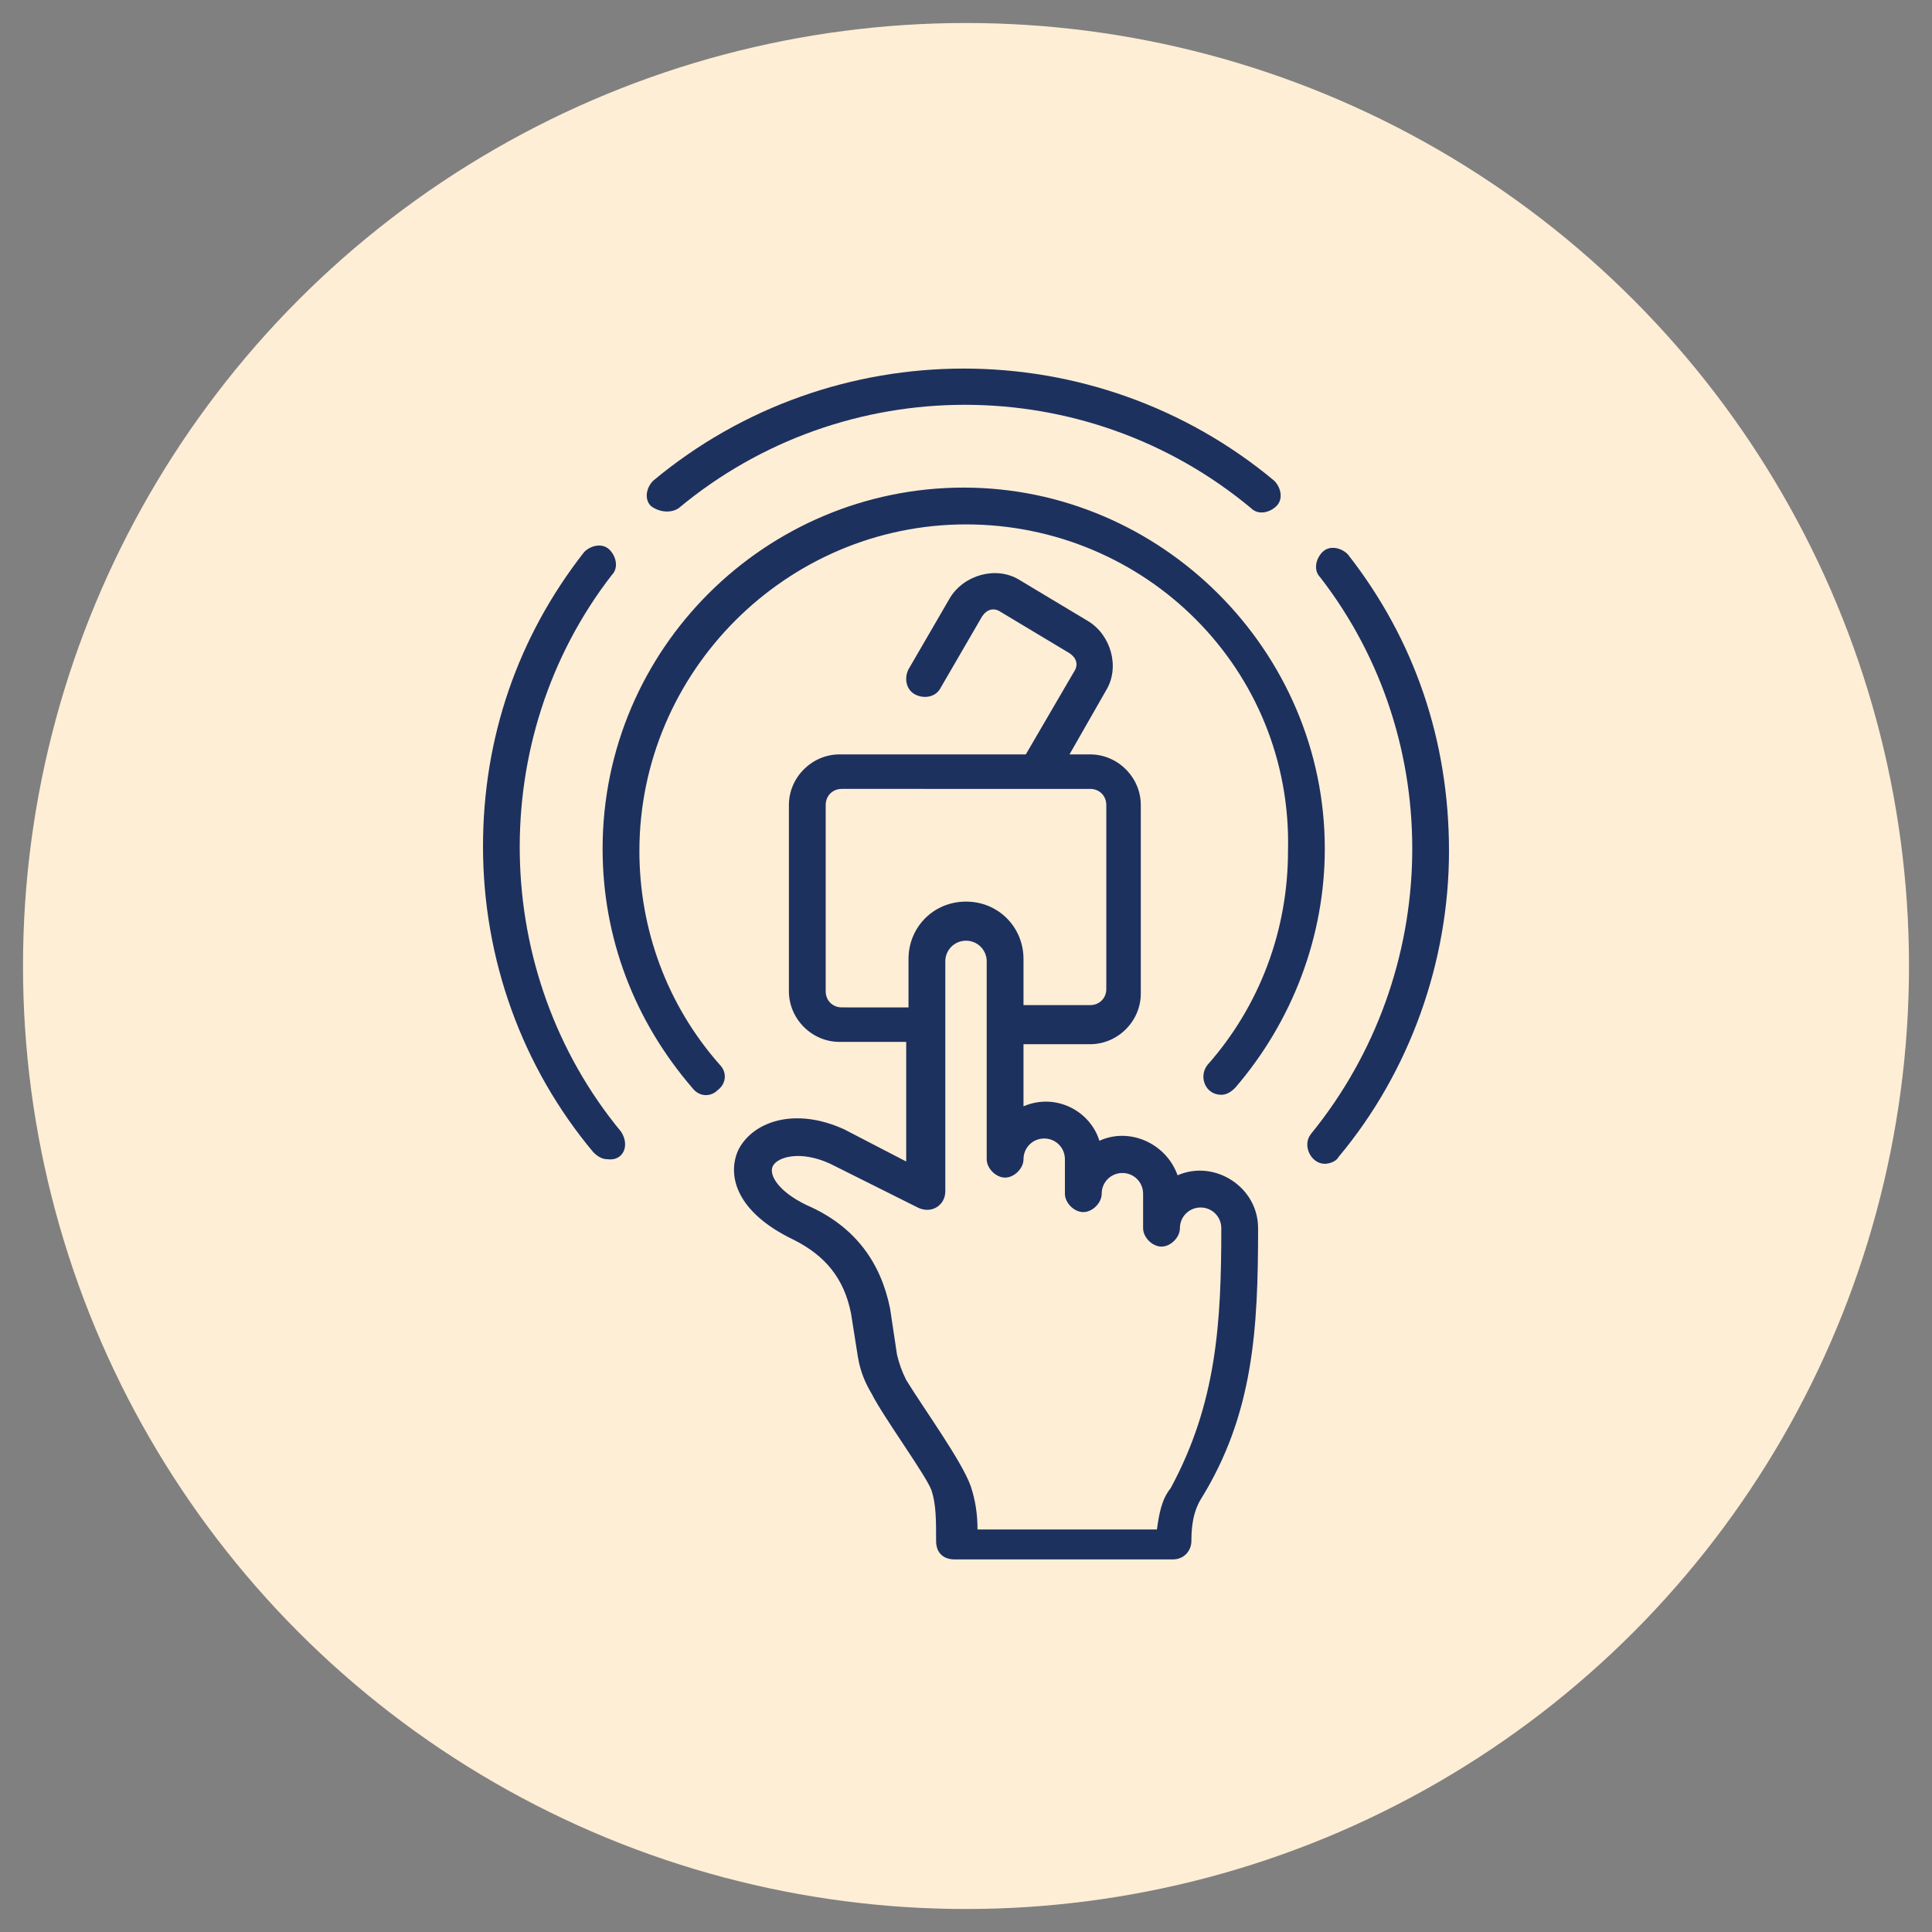
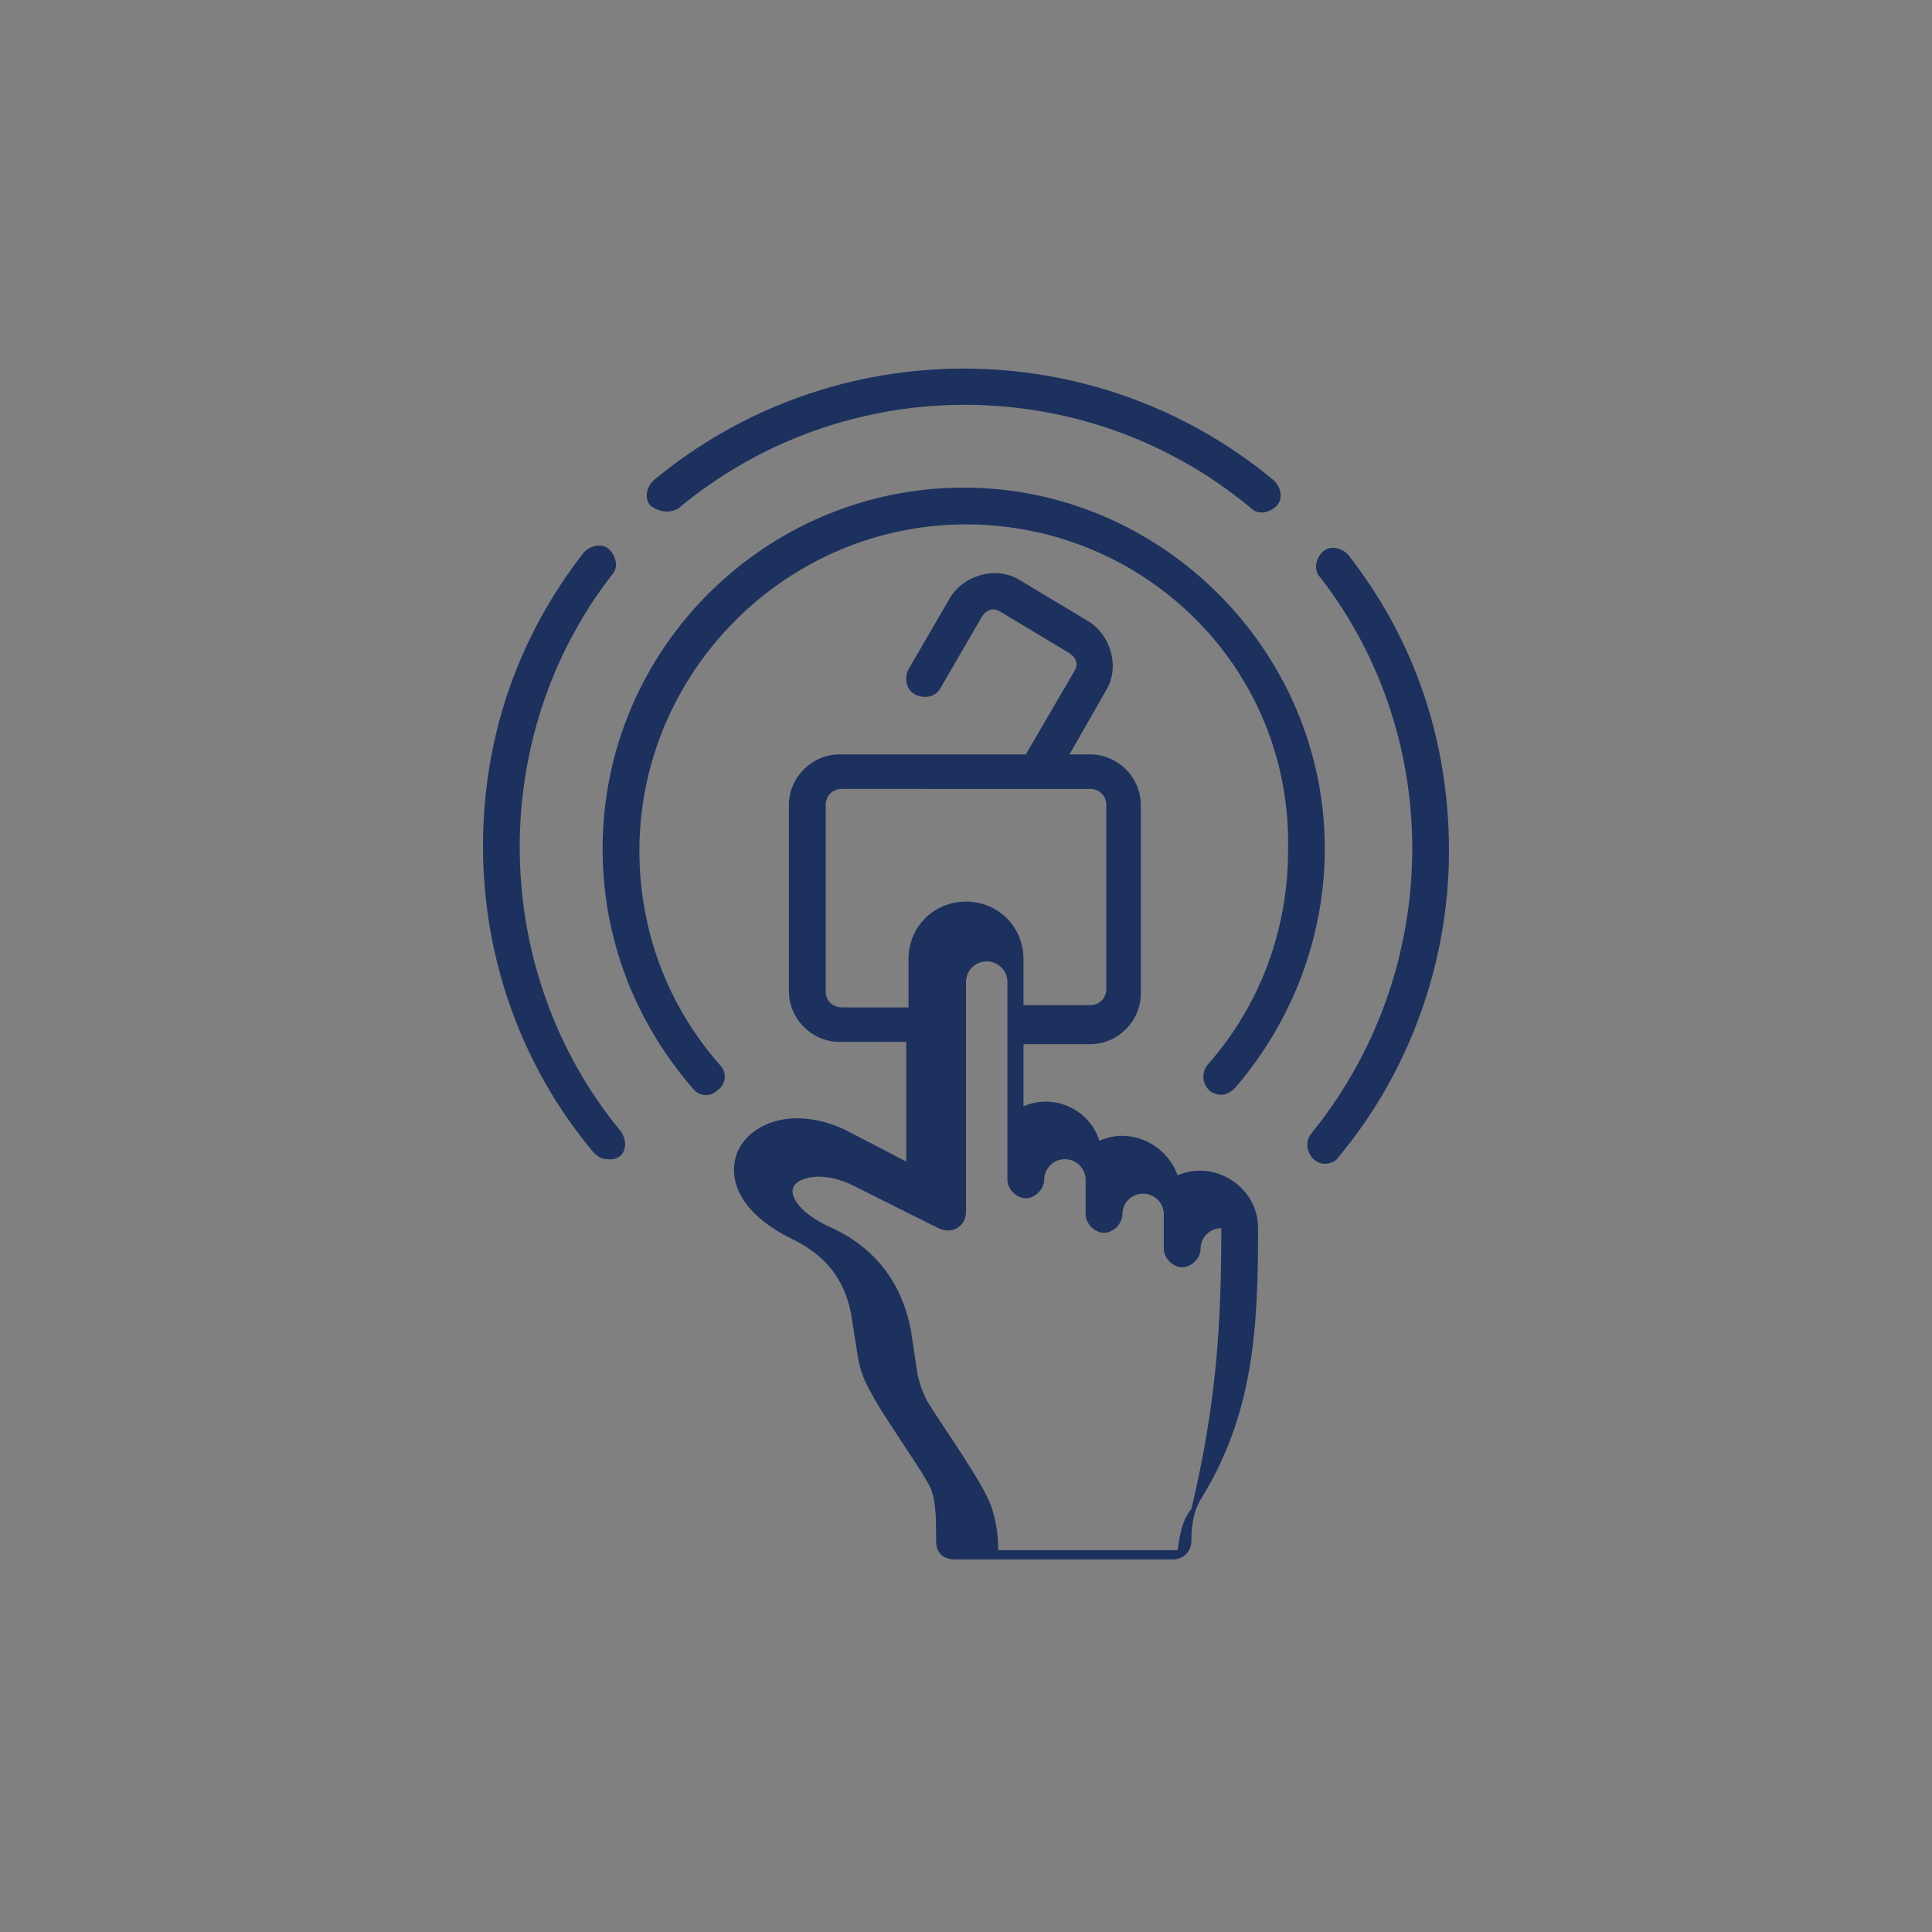
<svg xmlns="http://www.w3.org/2000/svg" version="1.0" id="Layer_1" x="0px" y="0px" width="84px" height="84px" viewBox="0 0 84 84" style="enable-background:new 0 0 84 84;" xml:space="preserve">
  <rect x="0" y="0" width="84" height="84" fill="#808080" stroke="none" />
  <style type="text/css">
	.st0{fill:#D4EEFB;}
	.st1{fill:#D9E7F5;}
	.st2{fill:#FFEED6;}
	.st3{fill:#1D315F;}
	.st4{fill:#DAFAF4;}
	.st5{opacity:0.3;fill:#C9CBCF;enable-background:new    ;}
	.st6{fill:#FFEED5;enable-background:new    ;}
	.st7{fill:#DAE8F6;}
	.st8{fill:#D5F2FF;}
	.st9{fill:#DCF0EE;}
	.st10{fill:#1D315F;stroke:#012D61;stroke-width:0.2;stroke-miterlimit:10;}
	.st11{fill-rule:evenodd;clip-rule:evenodd;fill:#1D315F;}
</style>
-   <circle class="st2" cx="42" cy="42" r="41" />
-   <path class="st11" d="M58.6,24.1c-0.3-0.3-0.8-0.4-1.1-0.1c-0.3,0.3-0.4,0.8-0.1,1.1c5.5,7.1,5.3,17.2-0.4,24.2  c-0.4,0.5,0,1.3,0.6,1.3c0.2,0,0.5-0.1,0.6-0.3c3.1-3.7,4.8-8.5,4.8-13.3C63,32.2,61.5,27.8,58.6,24.1L58.6,24.1z M42,22.8  c-7.8,0-14.2,6.4-14.2,14.2c0,3.4,1.2,6.7,3.5,9.3c0.3,0.3,0.3,0.8-0.1,1.1c-0.3,0.3-0.8,0.3-1.1-0.1c-2.5-2.9-3.9-6.5-3.9-10.4  c0-8.7,7.1-15.7,15.7-15.7s15.7,7.1,15.7,15.7c0,3.8-1.4,7.5-3.9,10.4c-0.2,0.2-0.4,0.3-0.6,0.3c-0.7,0-1-0.8-0.6-1.3  c2.3-2.6,3.5-5.9,3.5-9.3C56.2,29.1,49.8,22.8,42,22.8L42,22.8z M53.1,53.4c0-0.5-0.4-0.9-0.9-0.9c-0.5,0-0.9,0.4-0.9,0.9  c0,0.4-0.4,0.8-0.8,0.8c-0.4,0-0.8-0.4-0.8-0.8v-1.5c0-0.5-0.4-0.9-0.9-0.9c-0.5,0-0.9,0.4-0.9,0.9c0,0.4-0.4,0.8-0.8,0.8  c-0.4,0-0.8-0.4-0.8-0.8v-1.5c0-0.5-0.4-0.9-0.9-0.9c-0.5,0-0.9,0.4-0.9,0.9c0,0.4-0.4,0.8-0.8,0.8c-0.4,0-0.8-0.4-0.8-0.8v-8.6  c0-0.5-0.4-0.9-0.9-0.9c-0.5,0-0.9,0.4-0.9,0.9l0,10c0,0.6-0.6,1-1.2,0.7l-3.8-1.9c-1.3-0.6-2.3-0.3-2.5,0.1  c-0.2,0.4,0.3,1.2,1.7,1.8c1.9,0.9,3,2.4,3.4,4.4l0.3,2c0.1,0.4,0.2,0.7,0.4,1.1c0.8,1.3,2.4,3.5,2.8,4.6c0.2,0.6,0.3,1.2,0.3,1.9  h7.8c0.1-0.7,0.2-1.3,0.6-1.8C52.9,61,53.1,57.5,53.1,53.4L53.1,53.4z M39.5,43.7v-2c0-1.4,1.1-2.5,2.5-2.5c1.4,0,2.5,1.1,2.5,2.5v2  h2.9c0.4,0,0.7-0.3,0.7-0.7V35c0-0.4-0.3-0.7-0.7-0.7H36.6c-0.4,0-0.7,0.3-0.7,0.7v8.1c0,0.4,0.3,0.7,0.7,0.7H39.5z M54.7,53.4  c0-1.8-1.9-3-3.5-2.3c-0.5-1.4-2.1-2.1-3.4-1.5c-0.4-1.3-1.9-2.1-3.3-1.5v-2.7h2.9c1.2,0,2.2-1,2.2-2.2V35c0-1.2-1-2.2-2.2-2.2h-0.9  l1.6-2.8c0.6-1,0.2-2.4-0.8-3l-3-1.8c-1-0.6-2.4-0.2-3,0.8l-1.8,3.1c-0.2,0.4-0.1,0.9,0.3,1.1c0.4,0.2,0.9,0.1,1.1-0.3l1.8-3.1  c0.2-0.3,0.5-0.4,0.8-0.2l3,1.8c0.3,0.2,0.4,0.5,0.2,0.8l-2.1,3.6h-8.1c-1.2,0-2.2,1-2.2,2.2v8.1c0,1.2,1,2.2,2.2,2.2h2.9l0,5.2  l-2.7-1.4c-2.2-1-4-0.3-4.6,0.9c-0.5,1.1-0.1,2.7,2.4,3.9c1.4,0.7,2.2,1.7,2.5,3.2l0.3,1.9c0.1,0.6,0.3,1.1,0.6,1.6  c0.5,1,2.4,3.6,2.6,4.2c0.2,0.6,0.2,1.3,0.2,2.2c0,0.5,0.3,0.8,0.8,0.8H51c0.5,0,0.8-0.4,0.8-0.8c0-0.7,0.1-1.3,0.4-1.8  C54.5,61.5,54.7,57.8,54.7,53.4z M29.5,22.1c7.2-6,17.7-6,24.9,0c0.3,0.3,0.8,0.2,1.1-0.1c0.3-0.3,0.2-0.8-0.1-1.1  c-7.8-6.5-19.2-6.5-27,0c-0.3,0.3-0.4,0.8-0.1,1.1C28.7,22.3,29.2,22.3,29.5,22.1z M27,49.2c-5.7-6.9-5.9-17.1-0.4-24.2  c0.3-0.3,0.2-0.8-0.1-1.1s-0.8-0.2-1.1,0.1c-2.9,3.7-4.4,8.1-4.4,12.8c0,4.9,1.7,9.6,4.8,13.3c0.2,0.2,0.4,0.3,0.6,0.3  C27.1,50.5,27.4,49.8,27,49.2z" />
+   <path class="st11" d="M58.6,24.1c-0.3-0.3-0.8-0.4-1.1-0.1c-0.3,0.3-0.4,0.8-0.1,1.1c5.5,7.1,5.3,17.2-0.4,24.2  c-0.4,0.5,0,1.3,0.6,1.3c0.2,0,0.5-0.1,0.6-0.3c3.1-3.7,4.8-8.5,4.8-13.3C63,32.2,61.5,27.8,58.6,24.1L58.6,24.1z M42,22.8  c-7.8,0-14.2,6.4-14.2,14.2c0,3.4,1.2,6.7,3.5,9.3c0.3,0.3,0.3,0.8-0.1,1.1c-0.3,0.3-0.8,0.3-1.1-0.1c-2.5-2.9-3.9-6.5-3.9-10.4  c0-8.7,7.1-15.7,15.7-15.7s15.7,7.1,15.7,15.7c0,3.8-1.4,7.5-3.9,10.4c-0.2,0.2-0.4,0.3-0.6,0.3c-0.7,0-1-0.8-0.6-1.3  c2.3-2.6,3.5-5.9,3.5-9.3C56.2,29.1,49.8,22.8,42,22.8L42,22.8z M53.1,53.4c-0.5,0-0.9,0.4-0.9,0.9  c0,0.4-0.4,0.8-0.8,0.8c-0.4,0-0.8-0.4-0.8-0.8v-1.5c0-0.5-0.4-0.9-0.9-0.9c-0.5,0-0.9,0.4-0.9,0.9c0,0.4-0.4,0.8-0.8,0.8  c-0.4,0-0.8-0.4-0.8-0.8v-1.5c0-0.5-0.4-0.9-0.9-0.9c-0.5,0-0.9,0.4-0.9,0.9c0,0.4-0.4,0.8-0.8,0.8c-0.4,0-0.8-0.4-0.8-0.8v-8.6  c0-0.5-0.4-0.9-0.9-0.9c-0.5,0-0.9,0.4-0.9,0.9l0,10c0,0.6-0.6,1-1.2,0.7l-3.8-1.9c-1.3-0.6-2.3-0.3-2.5,0.1  c-0.2,0.4,0.3,1.2,1.7,1.8c1.9,0.9,3,2.4,3.4,4.4l0.3,2c0.1,0.4,0.2,0.7,0.4,1.1c0.8,1.3,2.4,3.5,2.8,4.6c0.2,0.6,0.3,1.2,0.3,1.9  h7.8c0.1-0.7,0.2-1.3,0.6-1.8C52.9,61,53.1,57.5,53.1,53.4L53.1,53.4z M39.5,43.7v-2c0-1.4,1.1-2.5,2.5-2.5c1.4,0,2.5,1.1,2.5,2.5v2  h2.9c0.4,0,0.7-0.3,0.7-0.7V35c0-0.4-0.3-0.7-0.7-0.7H36.6c-0.4,0-0.7,0.3-0.7,0.7v8.1c0,0.4,0.3,0.7,0.7,0.7H39.5z M54.7,53.4  c0-1.8-1.9-3-3.5-2.3c-0.5-1.4-2.1-2.1-3.4-1.5c-0.4-1.3-1.9-2.1-3.3-1.5v-2.7h2.9c1.2,0,2.2-1,2.2-2.2V35c0-1.2-1-2.2-2.2-2.2h-0.9  l1.6-2.8c0.6-1,0.2-2.4-0.8-3l-3-1.8c-1-0.6-2.4-0.2-3,0.8l-1.8,3.1c-0.2,0.4-0.1,0.9,0.3,1.1c0.4,0.2,0.9,0.1,1.1-0.3l1.8-3.1  c0.2-0.3,0.5-0.4,0.8-0.2l3,1.8c0.3,0.2,0.4,0.5,0.2,0.8l-2.1,3.6h-8.1c-1.2,0-2.2,1-2.2,2.2v8.1c0,1.2,1,2.2,2.2,2.2h2.9l0,5.2  l-2.7-1.4c-2.2-1-4-0.3-4.6,0.9c-0.5,1.1-0.1,2.7,2.4,3.9c1.4,0.7,2.2,1.7,2.5,3.2l0.3,1.9c0.1,0.6,0.3,1.1,0.6,1.6  c0.5,1,2.4,3.6,2.6,4.2c0.2,0.6,0.2,1.3,0.2,2.2c0,0.5,0.3,0.8,0.8,0.8H51c0.5,0,0.8-0.4,0.8-0.8c0-0.7,0.1-1.3,0.4-1.8  C54.5,61.5,54.7,57.8,54.7,53.4z M29.5,22.1c7.2-6,17.7-6,24.9,0c0.3,0.3,0.8,0.2,1.1-0.1c0.3-0.3,0.2-0.8-0.1-1.1  c-7.8-6.5-19.2-6.5-27,0c-0.3,0.3-0.4,0.8-0.1,1.1C28.7,22.3,29.2,22.3,29.5,22.1z M27,49.2c-5.7-6.9-5.9-17.1-0.4-24.2  c0.3-0.3,0.2-0.8-0.1-1.1s-0.8-0.2-1.1,0.1c-2.9,3.7-4.4,8.1-4.4,12.8c0,4.9,1.7,9.6,4.8,13.3c0.2,0.2,0.4,0.3,0.6,0.3  C27.1,50.5,27.4,49.8,27,49.2z" />
</svg>